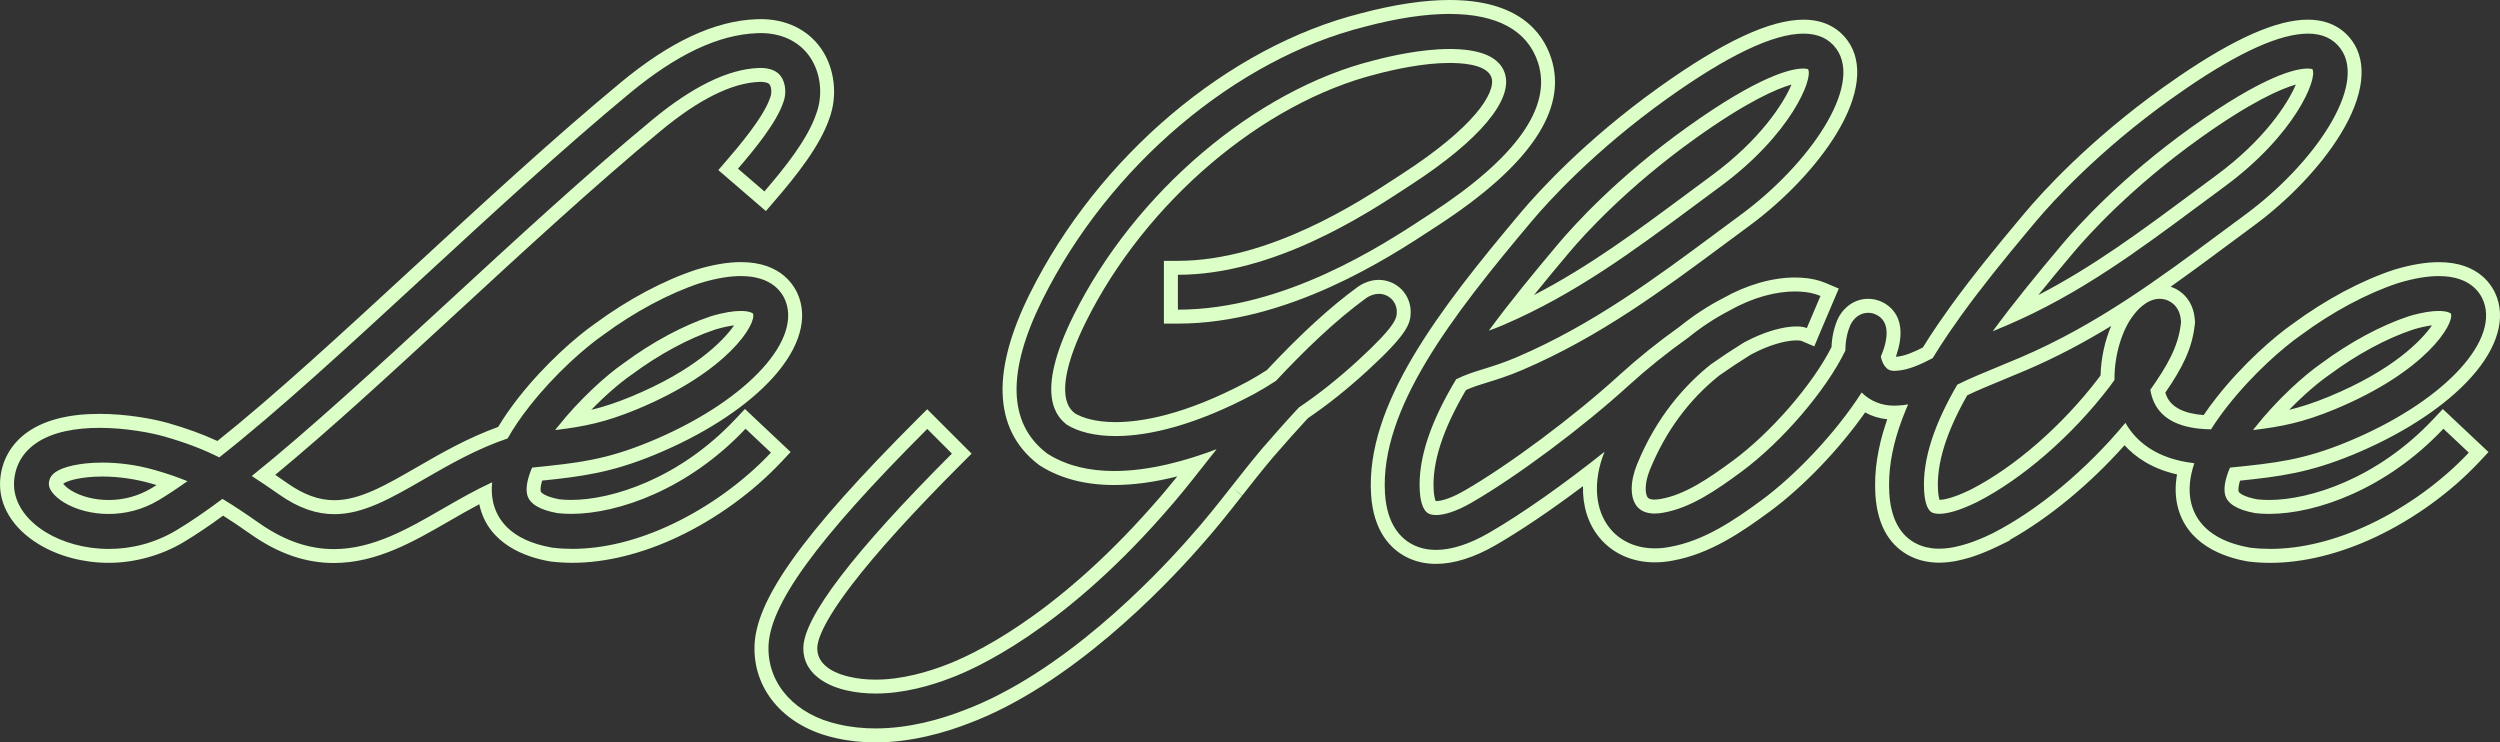
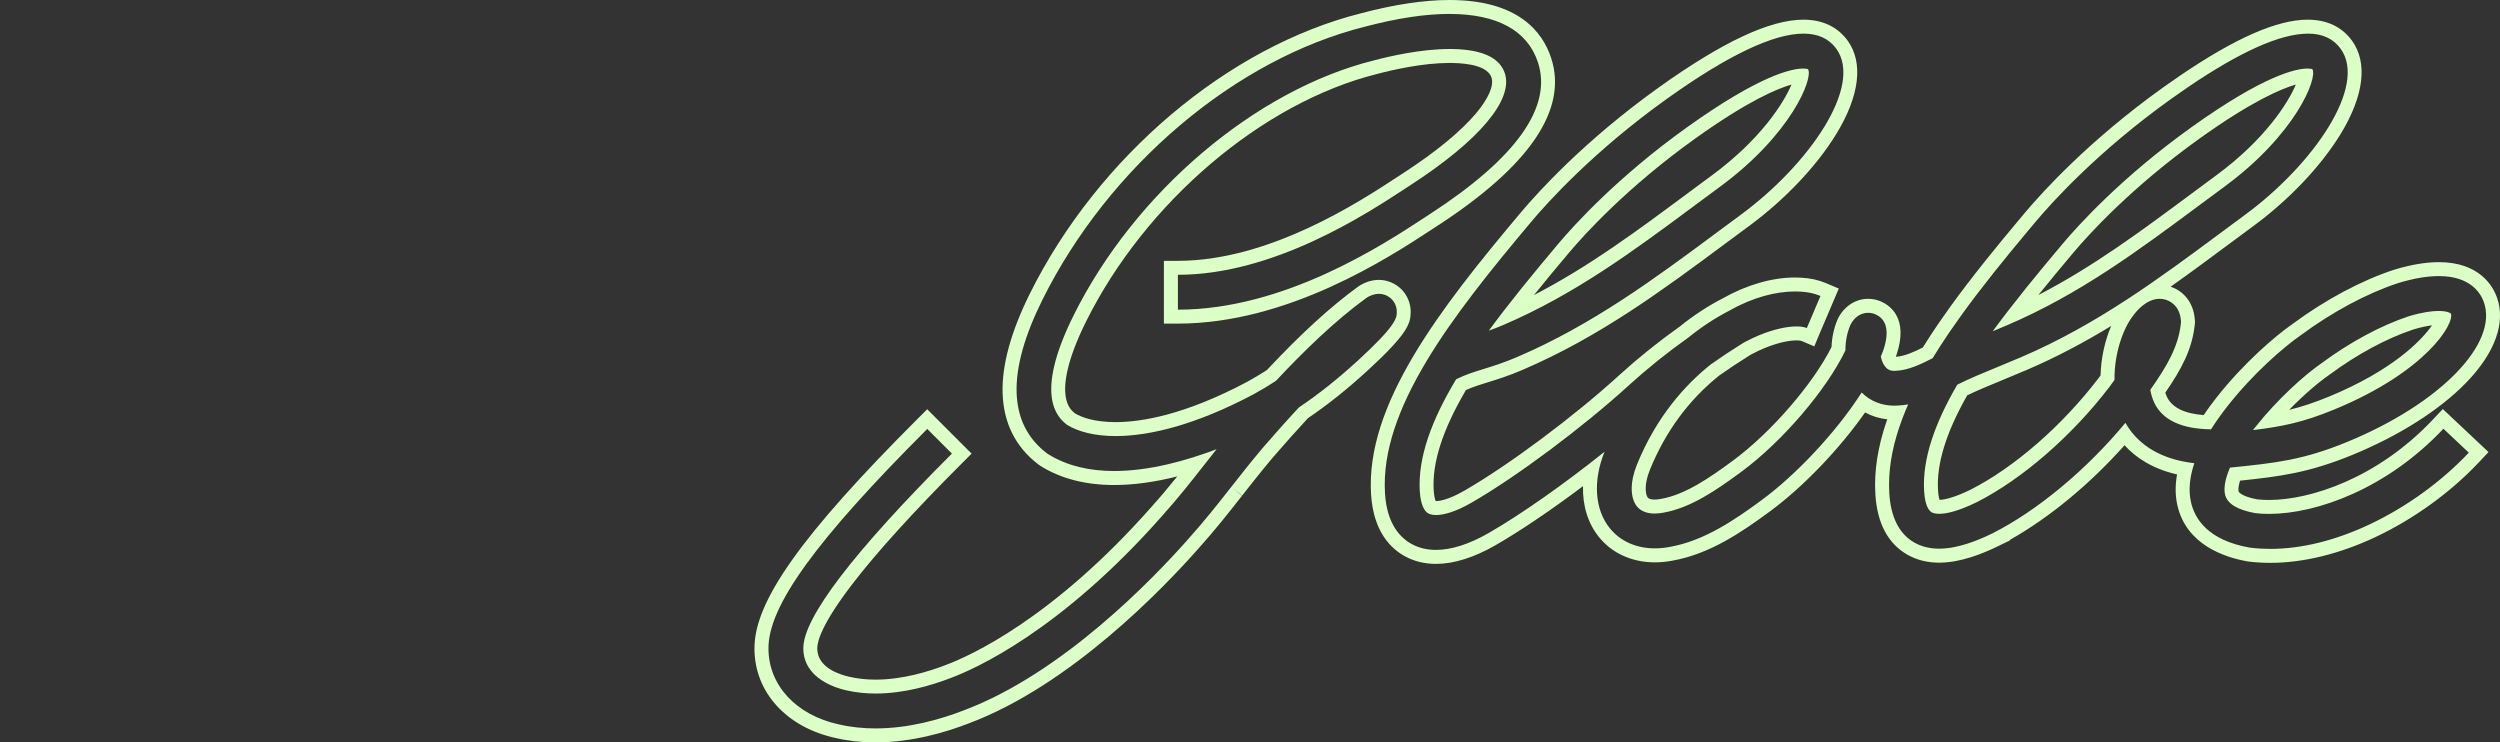
<svg xmlns="http://www.w3.org/2000/svg" id="Calque_1" data-name="Calque 1" viewBox="0 0 1920 570.16">
  <rect x="0" y="0" width="1920" height="570.16" fill="#333333" stroke="none" />
  <defs>
    <style> .cls-1 { fill: #dbffc7; } </style>
  </defs>
  <path class="cls-1" d="M1772.42,25.81c11.16,0,19.56,3.86,25.18,11.61,20.81,28.69-21.11,89.09-73.33,127.5-6.35,4.67-12.66,9.36-18.97,14.04-46.59,34.59-94.77,70.36-152.92,95.28-6.36,2.72-12.33,5.18-18.06,7.54-11.26,4.63-21.27,8.74-31.13,13.64-16.96,29.17-27.03,56.78-25.46,81.93.31,4.93,1.46,13.58,5.76,16.08.38.22.98.5,1.87.73.97.25,2.28.45,4.01.45,5.15,0,14.04-1.74,28.77-8.92,34.97-17.77,73.14-50.91,101.94-88.58l.95-1.32c.99-1.37,1.97-2.72,2.92-4.03-.3-20.15,6.58-39.63,14.42-49.49,2.08-2.9,9.91-12.78,20.21-12.78,1.29,0,2.63.16,4,.5,2.65.67,11.36,3.81,12.35,16.06l.1,1.27-.14,1.27c-1.97,17.9-10.78,32.76-23.46,50.78.58,3.36,1.53,6.64,2.96,9.72,6.19,13.36,20.83,20.3,43.5,20.63v.29c3.73-5.93,8.07-12.06,13.09-18.42,19.64-24.89,42.55-44.78,56.28-54.33,24.07-17.78,50.48-31.92,74.39-39.82l.33-.1c12.54-3.79,22.73-5.31,31.01-5.31,24.2,0,32.09,12.95,34.58,19.92,11.37,31.89-33.59,78.02-104.57,107.3-34.32,14.16-55.39,16.31-90.29,19.88h-.08c-3.58,8.31-4.96,15.38-3.83,20.54,1.55,7.07,9.36,11.91,23.21,14.41,3.34.39,6.88.59,10.6.59,36.74,0,90.67-19.43,133.93-65.4l19.51,18.36c-20.83,22.13-47.78,41.65-75.89,54.96-26.42,12.51-52.58,18.95-76.57,18.95h-.03c-5.16,0-10.21-.3-15.14-.9l-.7-.1c-32.14-5.65-42.26-22.21-45.09-35.11-1.94-8.87-1.05-18.79,2.6-29.69-30.11-3.44-45.29-17.62-52.91-31-29.87,35.99-67.3,67.21-102.25,84.96-.07.03-.13.06-.2.09h0c-.44.22-.87.4-1.31.61-1.27.61-2.54,1.2-3.78,1.76-.92.41-1.82.79-2.72,1.17-.79.34-1.58.67-2.35.99-.97.39-1.92.77-2.86,1.12-.68.26-1.36.51-2.04.75-.96.35-1.92.69-2.86,1-.62.21-1.22.39-1.83.58-3.21,1-6.3,1.8-9.26,2.38-.68.13-1.37.28-2.04.39-.73.12-1.44.22-2.16.31-.71.1-1.41.18-2.1.25-.66.07-1.32.12-1.97.16-.75.05-1.48.07-2.21.09-.4.01-.81.05-1.2.05-.14,0-.27-.02-.41-.02-1.53-.01-3.03-.1-4.48-.26-.35-.04-.69-.09-1.03-.14-1.31-.18-2.6-.41-3.84-.7-.21-.05-.43-.09-.65-.14-1.39-.36-2.73-.81-4.03-1.32-.3-.12-.6-.24-.9-.37-1.31-.56-2.6-1.16-3.83-1.88-11.47-6.68-17.87-19.32-19.01-37.56-.11-1.84-.16-3.68-.18-5.53,0-.46,0-.92,0-1.39,0-1.8.03-3.61.12-5.42,0-.05,0-.09,0-.14.09-1.86.25-3.72.43-5.59.05-.46.09-.93.14-1.39.2-1.79.42-3.59.69-5.39.01-.08.02-.16.03-.25.29-1.88.63-3.77,1.01-5.66.09-.46.19-.92.28-1.38.37-1.78.77-3.57,1.21-5.36.03-.12.05-.24.08-.36.47-1.9,1-3.81,1.55-5.72.13-.46.27-.93.41-1.39.53-1.77,1.08-3.54,1.67-5.31.05-.16.1-.33.16-.49.64-1.92,1.33-3.84,2.05-5.76.17-.47.35-.94.53-1.41.66-1.75,1.35-3.5,2.07-5.25.09-.21.17-.42.25-.62.64-1.54,1.29-3.08,1.98-4.63-2.54.45-5.12.75-7.73.87-1.03.08-2.05.11-3.06.11-9.7,0-18.31-3.5-24.94-10.11-20.18,31.5-51.11,63.73-76.69,82.57-21.24,15.63-44.19,31.27-70.57,36-3.95.76-7.8,1.13-11.53,1.13-14.07,0-26.29-5.29-34.45-15.24-11.76-14.34-13.33-36.36-4.23-58.95-30.31,24.28-63.66,47.84-88.92,62.38-15,8.63-28.68,12.99-40.49,12.99-6.84,0-13.04-1.46-18.51-4.4-8.62-4.63-19.2-15.14-20.68-38.91-4.03-64.67,50.96-135.77,112.59-209.02,12.58-14.95,47.89-54.05,103.88-94.09,46.64-33.35,81.74-50.08,104.95-50.08,11.15,0,19.56,3.87,25.18,11.61,20.81,28.69-21.11,89.09-73.33,127.49-6.35,4.67-12.66,9.36-18.97,14.04-46.59,34.59-94.77,70.36-152.92,95.28-10.3,4.41-18.43,6.92-25.61,9.14-7.6,2.34-13.79,4.26-21.13,7.88-18.44,30.71-29.56,59.74-27.92,86.09.32,5.19,1.62,14.3,6.63,16.99,1.4.75,3.37,1.2,5.91,1.2,5.95,0,15.01-2.48,27.05-9.41,34.79-20.03,85.76-58.05,121.19-90.41,13.86-12.61,29.28-24.97,45.52-36.52,9.96-8.06,20.55-15.02,31.56-20.69,18.4-10.45,36.12-14.67,50.31-14.67,1.41,0,2.79.04,4.13.12,5.72.29,10.91,1.4,15.43,3.33h0,0l-10.49,24.65h0c-.95-.41-2.26-.75-3.9-.99-1.2-.16-2.54-.25-4.02-.25-6.99,0-16.95,1.92-28.67,6.75-2.72,1.12-6.61,2.86-11.32,5.37-.65.39-1.3.78-1.96,1.19-8.03,4.99-16.06,10.33-23.93,15.89-19.45,15.52-41.61,39.9-56.65,76.87-5.39,13.25-5.39,25.57.01,32.16,3.43,4.19,8.57,5.46,13.55,5.46,2.39,0,4.73-.29,6.84-.69,20.9-3.74,40.1-16.91,59.57-31.23,31.85-23.45,65.72-63.32,80.12-93.36-.04-6.57,1.15-13.14,3.62-19.05l.55-1.16c3.33-6.21,8.51-8.66,13.31-8.66,1.95,0,3.83.4,5.5,1.12,6.13,2.65,12.18,9.55,6.19,27.43l-.11.32c-.57,1.57-1.19,3.15-1.85,4.75.54,2.75,1.54,5.29,2.97,7.26,1.85,2.55,4.05,3.69,7.2,3.69.38,0,.77-.02,1.18-.05l.51-.03c9.08-.38,19-4.99,27.51-9.45.14-.07.28-.15.42-.23,3.9-6.39,8.06-12.82,12.45-19.28.31-.45.63-.9.93-1.35,2.78-4.07,5.65-8.15,8.6-12.24,15.53-21.54,33.24-43.4,51.71-65.47,1.86-2.23,3.73-4.45,5.61-6.69,12.58-14.95,47.89-54.05,103.88-94.09,4.32-3.09,8.53-6.03,12.65-8.83,40.38-27.47,71.24-41.25,92.31-41.25M1530.37,254.42c3.69-1.53,7.5-3.12,11.46-4.81,55.25-23.67,100.06-56.94,147.5-92.16,6.34-4.71,12.69-9.42,19.07-14.11,54.51-40.1,71.73-83.22,67.51-90.21h0s-1-.48-3.81-.48c-8.49,0-32.82,4.83-89.04,45.04-53.51,38.27-87.04,75.38-98.97,89.55-19.17,22.78-37.66,45.29-53.7,67.19M1143.4,253.93c3.42-1.2,7.07-2.59,11.09-4.32,55.25-23.67,100.06-56.94,147.5-92.16,6.34-4.71,12.69-9.42,19.07-14.11,54.51-40.1,71.73-83.22,67.51-90.21h0s-1.13-.48-3.81-.48c-8.49,0-32.82,4.83-89.04,45.04-53.51,38.27-87.04,75.38-98.97,89.55-19.03,22.61-37.38,44.95-53.34,66.7M1730.33,330.29c22-2.61,38.51-5.94,62.43-15.81,70.56-29.11,92.29-65.85,89.55-73.55-.18-.5-2.86-2.11-9.49-2.11-5.1,0-12.53.95-22.95,4.09-21.3,7.06-45.04,19.84-66.87,35.99l-.34.24c-13.16,9.11-33.93,27.81-50.68,49.02-.56.71-1.11,1.41-1.65,2.12M1772.42,15.1s0,0,0,0c-23.53,0-55.7,14.1-98.33,43.11-4.17,2.84-8.5,5.86-12.86,8.98-56.97,40.74-93,80.65-105.84,95.91-1.88,2.24-3.76,4.48-5.63,6.71-15.27,18.25-35,42.25-52.18,66.08-2.98,4.14-5.93,8.33-8.75,12.46l-.38.55-.57.83c-3.97,5.85-7.72,11.61-11.16,17.17-6.57,3.35-14.44,6.82-20.75,7.1.16-.42.31-.84.46-1.25l.02-.07.02-.07.11-.32c9.4-28.07-5.31-37.87-12.07-40.79-3.03-1.31-6.4-2-9.75-2-9.44,0-17.95,5.35-22.75,14.32l-.12.22-.11.23-.55,1.16-.11.24-.1.24c-2.63,6.3-4.14,13.37-4.4,20.61-14.39,28.65-46.57,65.78-75.8,87.31-18.41,13.54-36.49,25.98-55.11,29.32-1.87.36-3.5.53-4.95.53-1.83,0-4.22-.27-5.26-1.54-1.82-2.22-2.99-9.98,1.62-21.33,11.92-29.3,29.81-53.63,53.16-72.34,7.66-5.4,15.44-10.57,23.15-15.36.52-.32,1.04-.64,1.56-.95,4.4-2.33,7.94-3.89,10.15-4.8,13.02-5.37,21.53-5.95,24.59-5.95.97,0,1.84.05,2.58.15.81.12,1.21.26,1.21.26l9.86,4.2,4.12-9.89,10.49-24.64,4.2-9.86-9.86-4.2c-5.65-2.4-12.07-3.81-19.08-4.17-1.46-.09-3.07-.14-4.68-.14-17.53,0-37.2,5.67-55.4,15.96-11.4,5.88-22.48,13.14-32.95,21.58-16.61,11.83-32.17,24.32-46.25,37.13-34.94,31.92-85.12,69.36-119.33,89.05-12.52,7.21-19.35,7.98-21.71,7.98-.11,0-.22,0-.32,0-.51-1.25-1.25-3.86-1.52-8.14-1.33-21.26,6.78-46.51,24.77-77.13,5.45-2.45,10.54-4.02,16.74-5.93,7.45-2.3,15.87-4.9,26.68-9.53,59.31-25.41,108-61.56,155.09-96.52,6.3-4.67,12.6-9.35,18.93-14.01,27.37-20.13,51.73-45.8,66.83-70.42,18.04-29.4,21.17-54.97,8.82-72-5.3-7.31-15.48-16.03-33.85-16.03-25.81,0-62.18,17.03-111.19,52.08-56.99,40.76-93,80.65-105.84,95.91-63.09,74.98-119.37,147.97-115.09,216.59,1.79,28.7,15.29,41.77,26.3,47.69,7.01,3.77,14.94,5.68,23.59,5.68,13.79,0,29.21-4.85,45.83-14.42,18.94-10.9,42.87-27.1,67.04-45.27-.39,15.04,3.83,28.79,12.48,39.35,10.13,12.36,25.31,19.17,42.73,19.17,4.42,0,8.98-.44,13.55-1.32,28.53-5.11,52.65-21.52,74.91-37.89,25.46-18.75,53.2-47.72,72.99-75.92,5.19,2.85,10.92,4.63,17.03,5.27-.35.99-.67,1.93-.98,2.84l-.14.43c-.61,1.85-1.19,3.69-1.8,5.72-.15.49-.29.98-.44,1.48-.65,2.25-1.19,4.25-1.65,6.1l-.09.39c-.44,1.79-.86,3.67-1.29,5.74-.1.49-.2.98-.3,1.48-.46,2.32-.8,4.26-1.09,6.11l-.02.12-.03.25c-.26,1.69-.5,3.6-.74,5.73-.05.5-.11,1.01-.16,1.51-.22,2.31-.37,4.25-.47,6.09v.14s-.01.11-.01.11c-.09,1.76-.13,3.68-.13,5.83,0,.5,0,1.01,0,1.52.03,2.32.09,4.25.2,6.08,1.37,22.03,9.55,37.55,24.31,46.15,1.5.87,3.1,1.66,5.04,2.48h.01s.12.05.12.05c.35.15.71.3,1.07.44,1.81.71,3.53,1.27,5.26,1.71.31.08.59.14.87.2,1.53.36,3.18.66,4.87.89l.25.04c.34.05.68.1,1.03.13,1.71.18,3.47.29,5.24.32.27.02.54.03.82.03.43,0,.87-.02,1.3-.04h.2c.82-.03,1.7-.06,2.6-.12.77-.05,1.54-.12,2.33-.19.83-.08,1.65-.18,2.48-.3.81-.11,1.64-.22,2.49-.36.66-.11,1.33-.24,1.99-.37l.36-.07c3.32-.65,6.81-1.55,10.38-2.66l.49-.15c.51-.16,1.01-.31,1.52-.48,1.03-.34,2.07-.72,3.12-1.09.74-.27,1.48-.54,2.23-.83,1-.38,2.03-.78,3.07-1.21.83-.33,1.67-.7,2.52-1.06l.43-.18c.82-.35,1.64-.7,2.47-1.07,1.32-.59,2.66-1.22,4.01-1.87l.45-.21c.31-.14.61-.28.93-.44l9.06-4.39-.15-.36c30.2-16.94,61.44-42.73,88.19-72.74,8.37,9.21,21.09,18.02,40.32,22.4-1.47,8.27-1.4,16.1.19,23.37,6.73,30.71,36.53,40.35,53.7,43.37l.15.03.15.02.7.1.13.02.13.02c5.34.65,10.87.98,16.44.98,25.51,0,53.57-6.91,81.18-19.98,29.29-13.86,57.39-34.21,79.11-57.3l7.34-7.8-7.8-7.34-19.51-18.36-7.8-7.34-7.34,7.8c-43.09,45.79-94.87,62.03-126.13,62.03-3.15,0-6.19-.16-9.03-.48-11.03-2.03-14.11-5.15-14.32-6.1-.17-.77-.46-3.25,1.07-8.26,31.07-3.22,53.26-6.15,86.75-19.96,35.65-14.7,66.46-34.27,86.75-55.1,22.31-22.89,30.77-46.22,23.82-65.71-2.9-8.13-13.05-27.04-44.67-27.04-9.98,0-21.45,1.94-34.11,5.76l-.07.02-.07.02-.33.1c-25.03,8.27-52.47,22.93-77.39,41.32-14.31,9.97-38.15,30.68-58.45,56.4-3.64,4.61-7.04,9.24-10.13,13.82-14.96-1.11-24.47-5.87-28.33-14.18-.44-.95-.82-1.95-1.16-3.01,12.78-18.59,20.57-33.49,22.59-51.81l.14-1.27.11-1.01-.08-1.02-.1-1.27c-1.16-14.33-10.02-22.18-18.54-25.04,15.22-10.74,30.01-21.72,44.64-32.59,6.3-4.67,12.6-9.35,18.93-14.01,27.37-20.13,51.73-45.8,66.83-70.42,18.04-29.4,21.17-54.97,8.82-72-5.3-7.31-15.48-16.03-33.85-16.03h0ZM1178.08,226.62c9.14-11.33,18.33-22.36,26.86-32.49,11.67-13.87,44.48-50.17,97-87.74,39.95-28.57,62.61-38.22,73.95-41.45-6.11,14.39-23.87,42.31-61.18,69.76-6.31,4.64-12.59,9.3-18.86,13.96l-.24.18c-38.64,28.69-75.51,56.06-117.53,77.77h0ZM1565.41,226.62c9.14-11.33,18.33-22.35,26.86-32.49,11.67-13.87,44.48-50.17,97-87.74,39.94-28.56,62.61-38.22,73.95-41.45-6.11,14.39-23.87,42.31-61.18,69.76-6.31,4.64-12.59,9.3-18.86,13.96l-.24.18c-38.64,28.69-75.5,56.06-117.53,77.77h0ZM1853.1,253.13c6.26-1.88,11.08-2.82,14.67-3.25-8.29,11.94-30.56,34.68-79.09,54.7-11.48,4.74-21.16,7.89-30.61,10.17,11.29-11.6,22.54-21.14,30.69-26.79l.08-.05.08-.06.34-.24.06-.04.06-.04c20.89-15.46,43.52-27.66,63.73-34.38h0ZM1510.84,303.6c8.59-4.12,17.43-7.76,27.51-11.9,5.52-2.27,11.74-4.82,18.25-7.62,23.03-9.87,44.46-21.35,64.81-33.76-4.85,11.23-7.86,24.83-8.17,37.94l-.5.69-.41.56-.87,1.2c-27.83,36.38-64.49,68.28-98.11,85.39-14.07,6.84-21.2,7.75-23.79,7.8-.42-1.34-.93-3.68-1.15-7.22-1.27-20.34,6.07-44.27,22.42-73.08h0Z" />
-   <path class="cls-1" d="M583.95,25.4c16.08,0,29.35,6.2,37.54,17.6,8.78,12.22,10.88,29.61,5.39,44.38-6.64,19.52-23.85,41.09-39.82,59.63l-20.29-17.48c13.5-15.67,29.66-35.62,34.8-50.91l.17-.47c2.06-5.44,2.04-13.89-2-19.51-3.08-4.28-8.35-6.45-15.71-6.45-.47,0-.96,0-1.45.03-23.35.87-50.94,14.35-82,40.08-50.75,42.03-104.93,91.99-157.32,140.29-53.86,49.66-105.7,97.45-149.91,132.99,6.61,4.23,13.53,8.94,21.1,14.24,15.31,10.72,29.02,15.06,42.34,15.06,22.38,0,43.62-12.27,69.33-27.11,18.78-10.84,39.72-22.92,63.74-31.05,4.48-7.97,10.18-16.35,17.12-25.15,19.64-24.89,42.54-44.78,56.28-54.33,24.07-17.78,50.48-31.92,74.4-39.82l.33-.1c12.54-3.79,22.73-5.31,31.01-5.31,24.2,0,32.09,12.95,34.58,19.92,11.37,31.89-33.59,78.02-104.56,107.3-34.32,14.16-55.39,16.31-90.29,19.88h-.08c-3.58,8.31-4.96,15.38-3.83,20.54,1.55,7.07,9.36,11.91,23.21,14.41,3.34.39,6.88.59,10.6.59,36.74,0,90.67-19.42,133.94-65.4l19.51,18.36c-20.83,22.13-47.78,41.65-75.89,54.96-26.42,12.51-52.58,18.95-76.57,18.95h-.03c-5.16,0-10.21-.3-15.14-.9l-.7-.1c-32.14-5.65-42.26-22.21-45.09-35.11-1.03-4.71-1.25-9.73-.7-15.02-13.41,6.2-26.05,13.45-38.42,20.6-26.31,15.19-53.18,30.7-83.1,30.71h0c-17.85,0-36.77-5.52-57.32-19.91-10.57-7.4-19.63-13.49-28.29-18.66-12.53,9.37-24.27,17.44-35.06,23.93-17.12,10.3-35.27,14.51-52.19,14.51-18.51,0-35.54-5.04-48.14-12.68-16.55-10.03-25.53-24.26-24.63-39.03.73-11.99,6.41-22.08,16.43-29.17,12.96-9.17,31.36-12.11,49.16-12.11,20.49,0,40.18,3.89,49.86,6.66,16.37,4.68,29.54,9.72,42.14,16.01,44.97-35.3,99.7-85.76,156.72-138.34,52.65-48.55,107.1-98.75,158.4-141.23,36.22-29.99,68.3-45.11,98.09-46.22.8-.03,1.59-.04,2.37-.04M426.36,330.29c22-2.61,38.51-5.94,62.43-15.81,70.56-29.11,92.29-65.85,89.55-73.55-.18-.5-2.86-2.11-9.49-2.11-5.1,0-12.53.95-22.95,4.09-21.3,7.06-45.04,19.84-66.87,35.99l-.34.24c-13.16,9.11-33.93,27.81-50.68,49.03-.56.71-1.11,1.41-1.65,2.12M83.44,394.72c12.43,0,25.9-3.06,38.49-10.63,6.91-4.16,14.27-9.03,22.02-14.54-7.6-3.12-15.74-5.9-25.09-8.57-14.3-4.09-28.18-5.71-40.22-5.71-16.91,0-30.21,3.2-35.97,7.27-3.38,2.39-4.93,5.06-5.16,8.93-.26,4.31,4.36,10,11.78,14.5,8.63,5.23,20.8,8.76,34.14,8.76M583.95,14.69h0c-.91,0-1.84.02-2.77.05-32.24,1.2-66.43,17.12-104.53,48.67-51.51,42.66-106.05,92.95-158.79,141.58-55.15,50.85-107.3,98.93-150.89,133.69-11.46-5.28-23.64-9.71-37.8-13.76-11.42-3.26-32.09-7.07-52.8-7.07-23.53,0-42.15,4.74-55.35,14.08-12.58,8.9-20.01,22.13-20.93,37.26-1.15,18.88,9.7,36.68,29.77,48.84,15.14,9.18,34.21,14.23,53.7,14.23s40.26-5.55,57.71-16.04c9.2-5.53,19.09-12.17,30.09-20.2,6.04,3.81,12.85,8.39,21.59,14.52,20.99,14.7,41.75,21.85,63.47,21.85,32.81,0,61.1-16.34,88.47-32.14,7.2-4.16,15.02-8.67,23.2-13,.03.15.06.3.1.44,6.73,30.71,36.53,40.35,53.7,43.37l.15.03.15.02.7.1.13.02.13.02c5.34.65,10.87.98,16.44.98,25.51,0,53.57-6.91,81.18-19.98,29.29-13.86,57.38-34.21,79.11-57.3l7.34-7.8-7.8-7.34-19.51-18.36-7.8-7.34-7.34,7.8c-43.08,45.79-94.87,62.03-126.14,62.03-3.15,0-6.19-.16-9.03-.48-11.03-2.04-14.11-5.15-14.32-6.1-.17-.77-.45-3.25,1.07-8.26,31.14-3.23,53.32-6.17,86.75-19.96,35.65-14.7,66.46-34.27,86.75-55.1,22.31-22.89,30.77-46.22,23.82-65.71-2.9-8.13-13.05-27.03-44.67-27.04-9.98,0-21.46,1.94-34.11,5.76l-.07.02-.07.02-.33.1c-25.04,8.27-52.48,22.93-77.4,41.32-14.31,9.97-38.15,30.68-58.45,56.4-6.2,7.86-11.57,15.57-15.98,22.98-23.45,8.42-43.78,20.16-61.82,30.58-24.84,14.34-44.47,25.68-63.98,25.68-11.91,0-23.41-4.17-36.2-13.12-3.29-2.31-6.34-4.41-9.2-6.36,41.82-34.51,89.2-78.2,139.11-124.22,52.28-48.21,106.35-98.05,156.9-139.92,29.21-24.19,54.63-36.85,75.57-37.63.35-.01.71-.02,1.05-.02,2.09,0,5.77.26,7.01,1.99,1.6,2.22,1.67,6.83.68,9.46l-.04.09-.03.09-.17.47-.03.1-.03.1c-5.13,15.25-25.2,38.56-32.76,47.33l-6.99,8.12,8.12,6.99,20.29,17.48,8.12,6.99,6.99-8.12c16.6-19.26,34.53-41.81,41.8-63.03,6.63-17.98,3.98-39.25-6.78-54.22-10.22-14.23-26.65-22.06-46.24-22.06h0ZM549.13,253.13c6.26-1.88,11.08-2.82,14.66-3.25-8.29,11.94-30.55,34.67-79.09,54.7-11.48,4.74-21.16,7.89-30.61,10.17,11.29-11.6,22.54-21.14,30.69-26.79l.07-.05.07-.05.34-.24.07-.05.07-.05c20.89-15.46,43.52-27.66,63.73-34.38h0ZM48.55,371.52c.09-.07.19-.15.32-.24,3.01-2.13,13.43-5.3,29.78-5.3,12.26,0,25.15,1.83,37.28,5.3,1.47.42,2.91.84,4.32,1.27-1.3.82-2.58,1.6-3.84,2.36-9.9,5.95-21.3,9.1-32.97,9.1-10.62,0-21.04-2.63-28.59-7.21-3.39-2.05-5.41-4.09-6.3-5.28h0Z" />
  <path class="cls-1" d="M1113.24,10.71c36.42,0,59.95,12.63,67.96,37.38,11.07,34.18-16.75,73.24-82.69,116.1l-4.42,2.89c-32.29,21.17-107.91,70.75-189.46,70.75v-26.79c73.55,0,144.49-46.51,174.78-66.36l4.51-2.95c52.22-33.94,78.39-65.06,71.81-85.39-3.86-11.93-17.21-18.21-39.69-18.68-.89-.02-1.79-.03-2.68-.03-21.9,0-45.91,5.49-58.57,8.85-90.87,22.76-183.31,101.36-230.22,195.64-30.88,62.06-12.21,78.62-5.02,84.22,8.59,5.21,21.1,8.56,37.31,8.56,26.14,0,61.89-8.7,106.21-32.28,5.66-3.11,11.26-6.47,16.86-10.12,21.34-22.86,45.2-46.04,69.25-63.54l1.4-.89c1.73-.95,4.41-2.24,7.74-2.39.21,0,.43-.01.64-.01,3.71,0,7.26,1.48,9.85,4.1,2.59,2.63,4,6.23,3.93,9.94-.04,4.45-.36,10.16-29.98,37.29-15.41,14.08-30.35,25.96-45.22,35.93-10.39,11.19-19.95,22.03-28.14,31.49-8.86,10.53-16.49,20.24-23.86,29.62-10.41,13.24-20.23,25.75-32.92,39.88-26.52,30.07-96.59,103.3-172.68,131.72-17.69,6.86-41.94,13.79-67.53,13.79h-.02c-9.4,0-18.98-.94-28.48-3.16-32.63-7.21-53.78-30.14-53.73-58.37-.15-32.44,36.31-82.85,121.94-168.47l18.94,18.94c-75.82,75.82-114.21,126.12-114.1,149.49-.04,23.22,25.15,30.58,32.88,32.29,7.49,1.75,15.11,2.49,22.66,2.49,21.55,0,42.48-6.06,57.91-12.04,18.46-6.9,84.23-36.07,162.19-124.49,12.18-13.57,21.75-25.74,31.88-38.63,3.21-4.09,6.47-8.24,9.88-12.51-23.13,8.8-51.55,16.77-78.64,16.77-18.26,0-35.91-3.62-50.92-13.04l-1.05-.74c-29.62-22.83-30.68-62.45-3.15-117.78,50.98-102.46,148.14-184.76,247.52-209.65,24.82-6.58,46.65-9.84,65.15-9.84M1113.24,0c-19.52,0-42.34,3.42-67.83,10.18-102.26,25.64-202.13,110.12-254.44,215.25-14.49,29.12-21.55,54.74-20.98,76.14.62,23.01,9.76,41.48,27.18,54.9l.2.16.21.15,1.05.74.21.15.22.14c15.52,9.75,34.57,14.68,56.62,14.68,14.9,0,31.12-2.22,48.48-6.62-6.07,7.55-12.36,15.1-19.56,23.12-76.37,86.62-140.22,114.98-157.97,121.61-13.44,5.21-33.62,11.36-54.16,11.36-7.14,0-13.94-.74-20.22-2.21-7.49-1.66-24.63-7.04-24.6-21.84-.02-5.26,3.37-18.46,26.38-48.6,18.73-24.54,47.18-55.94,84.58-93.34l7.58-7.58-7.58-7.58-18.94-18.94-7.58-7.58-7.58,7.58c-89.01,89.01-125.25,140.03-125.08,176.1-.06,33.4,24.32,60.43,62.13,68.78,9.64,2.25,20.04,3.41,30.79,3.41,28.09,0,54.34-7.89,71.42-14.51,78.24-29.22,149.74-103.88,176.84-134.62,12.84-14.3,22.76-26.93,33.26-40.29l-8.3-6.78,8.42,6.62c7.29-9.27,14.82-18.86,23.51-29.19,10.02-11.57,18.63-21.22,27-30.25,15-10.15,29.87-22,45.43-36.22,31.03-28.43,33.4-36.32,33.47-45.12.12-6.45-2.43-12.88-7.01-17.54-4.57-4.64-10.94-7.31-17.49-7.31-.38,0-.75,0-1.13.03-6.2.27-10.89,2.86-12.43,3.71l-.29.16-.28.18-1.4.89-.28.18-.27.19c-21.14,15.39-44.01,36.31-69.87,63.93-4.95,3.19-10,6.21-15.03,8.97-48.17,25.62-81.57,30.99-101.11,30.99-16.19,0-25.87-3.57-31.24-6.7-2.36-1.87-6.11-5.31-7.22-13.52-1.23-9.11.5-26.4,15.76-57.07,45.59-91.63,135.3-168,223.23-190.02l.07-.02.07-.02c11.96-3.17,35.11-8.49,55.82-8.49.82,0,1.64,0,2.46.03,11.98.25,26.85,2.4,29.72,11.26,1.97,6.1-2.35,16.08-11.86,27.39-11.62,13.82-30.85,29.63-55.59,45.71l-4.54,2.97c-29.5,19.34-98.56,64.62-168.91,64.62h-10.71v48.21h10.71c84.75,0,162.25-50.81,195.34-72.5l4.41-2.89c70.48-45.81,99.77-89,87.02-128.36C1184.78,24.36,1165.85,0,1113.24,0h0Z" />
</svg>